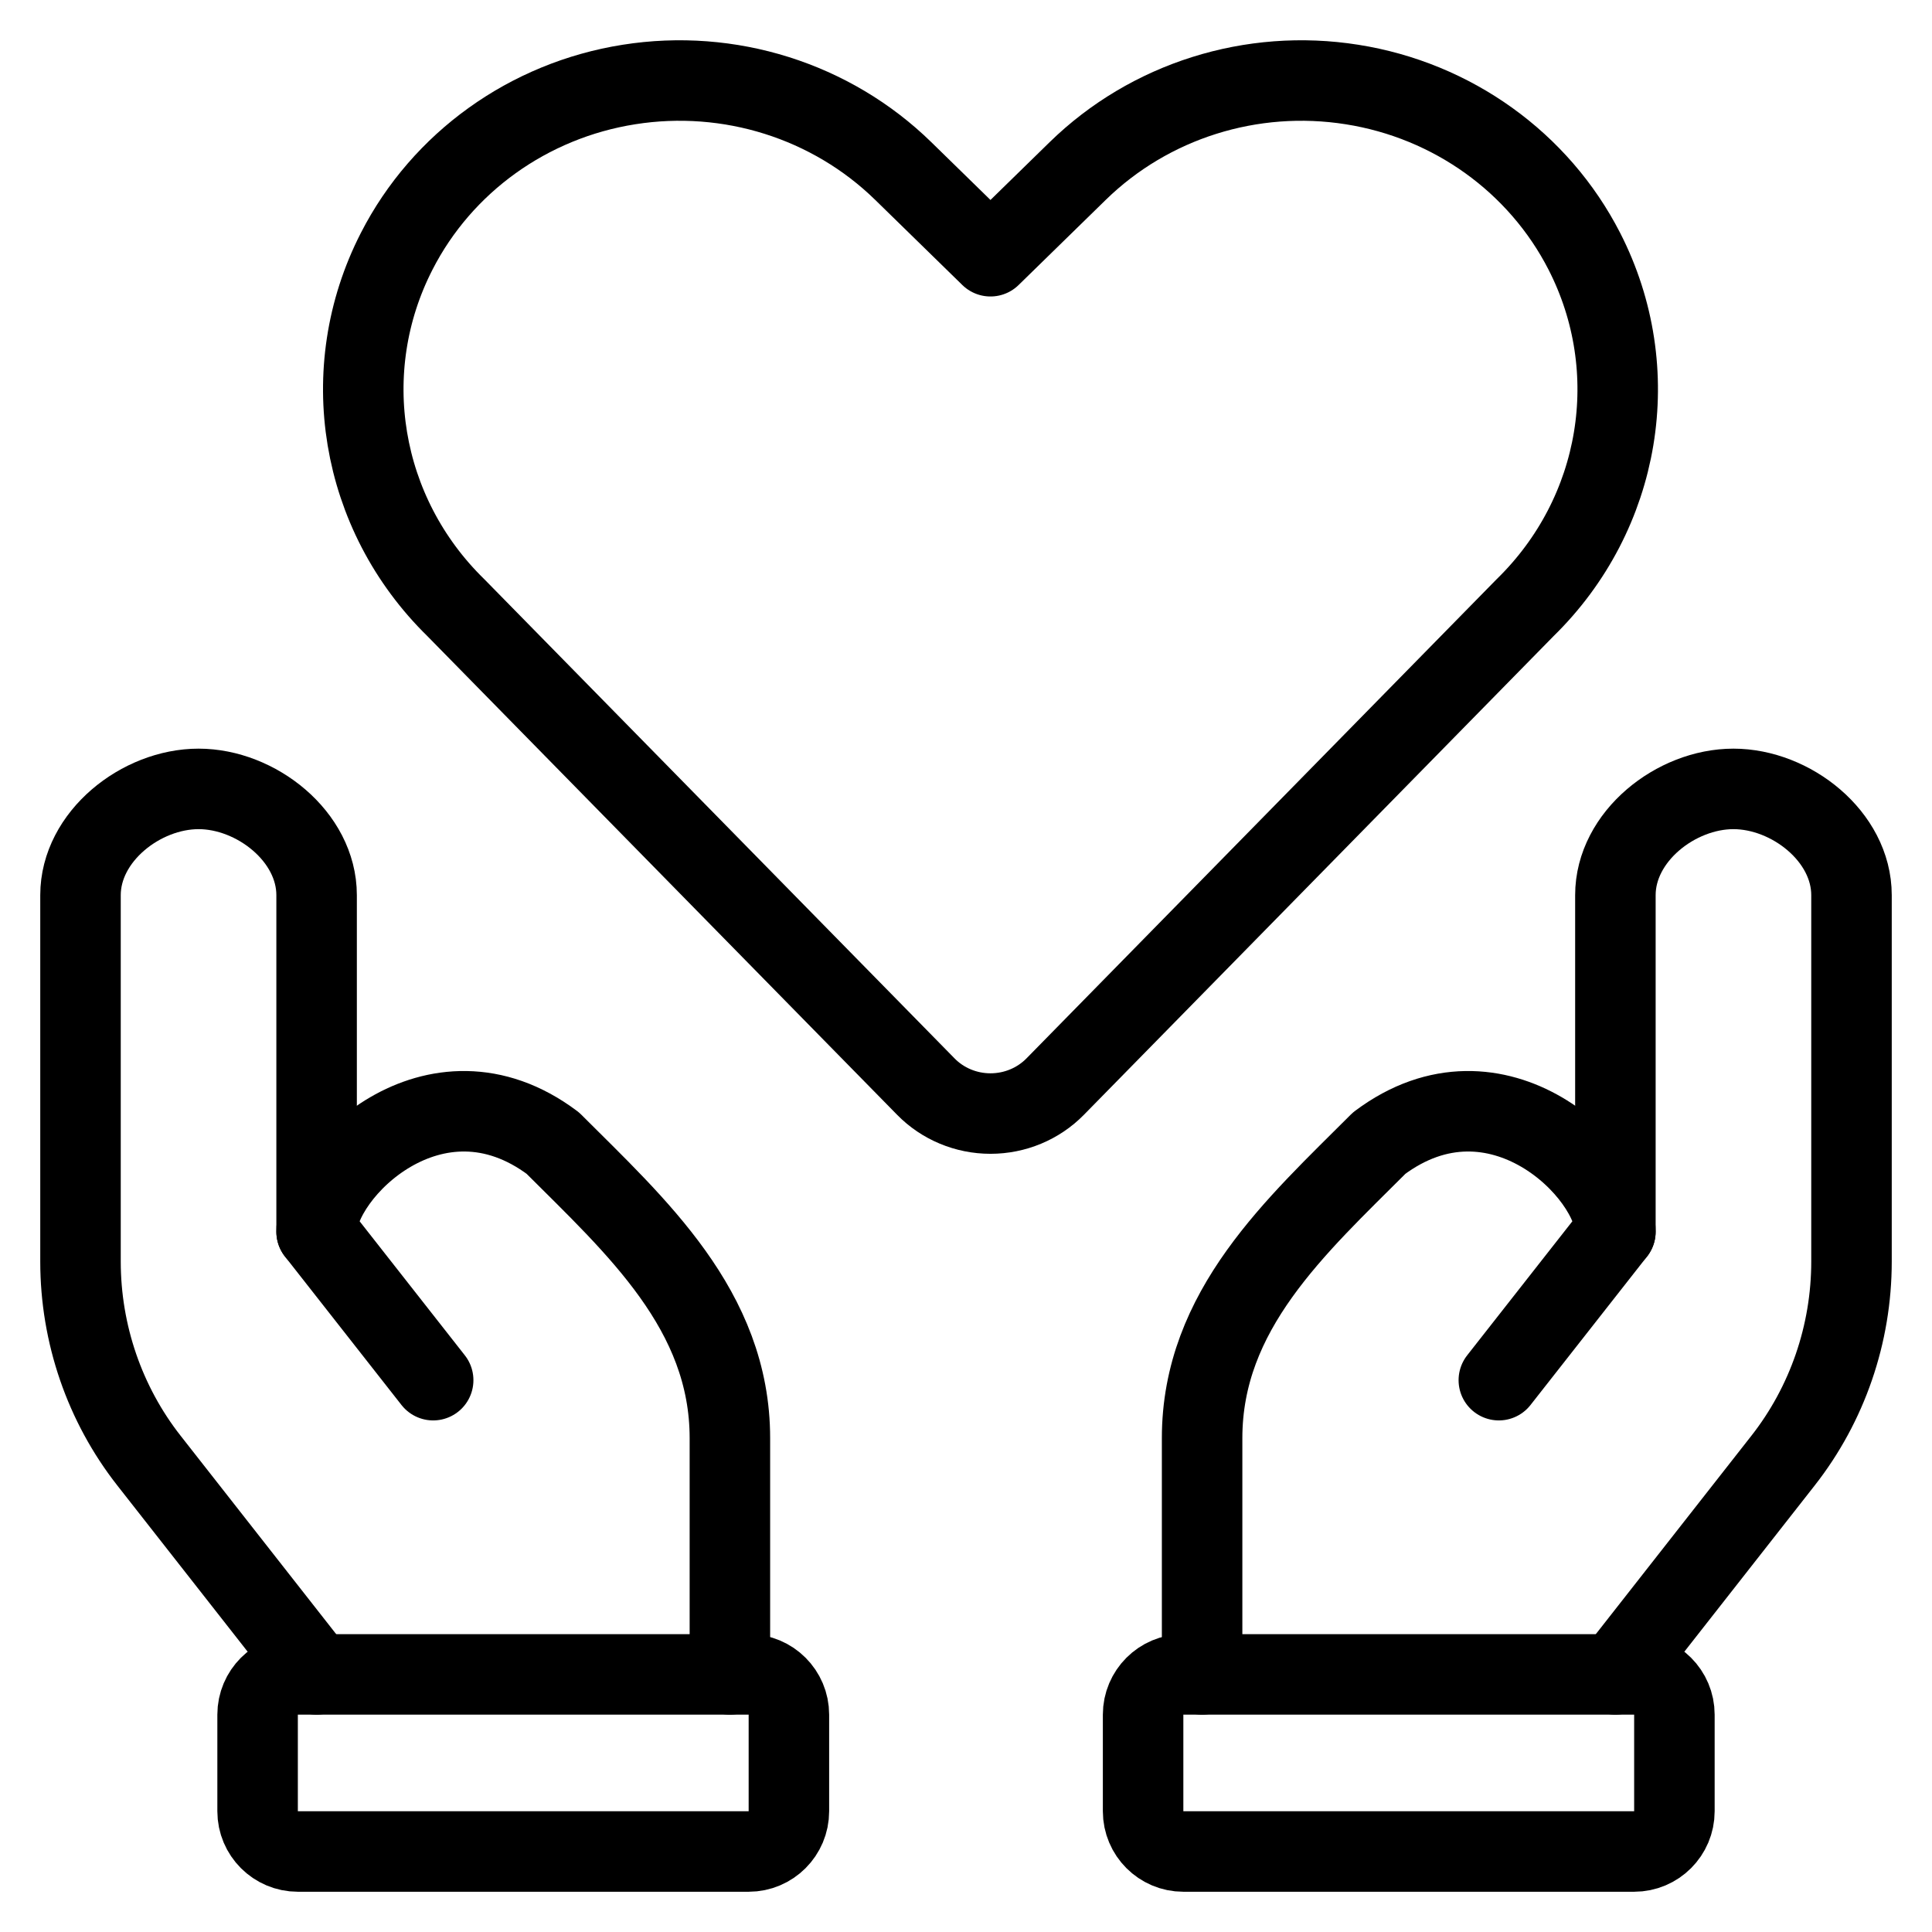
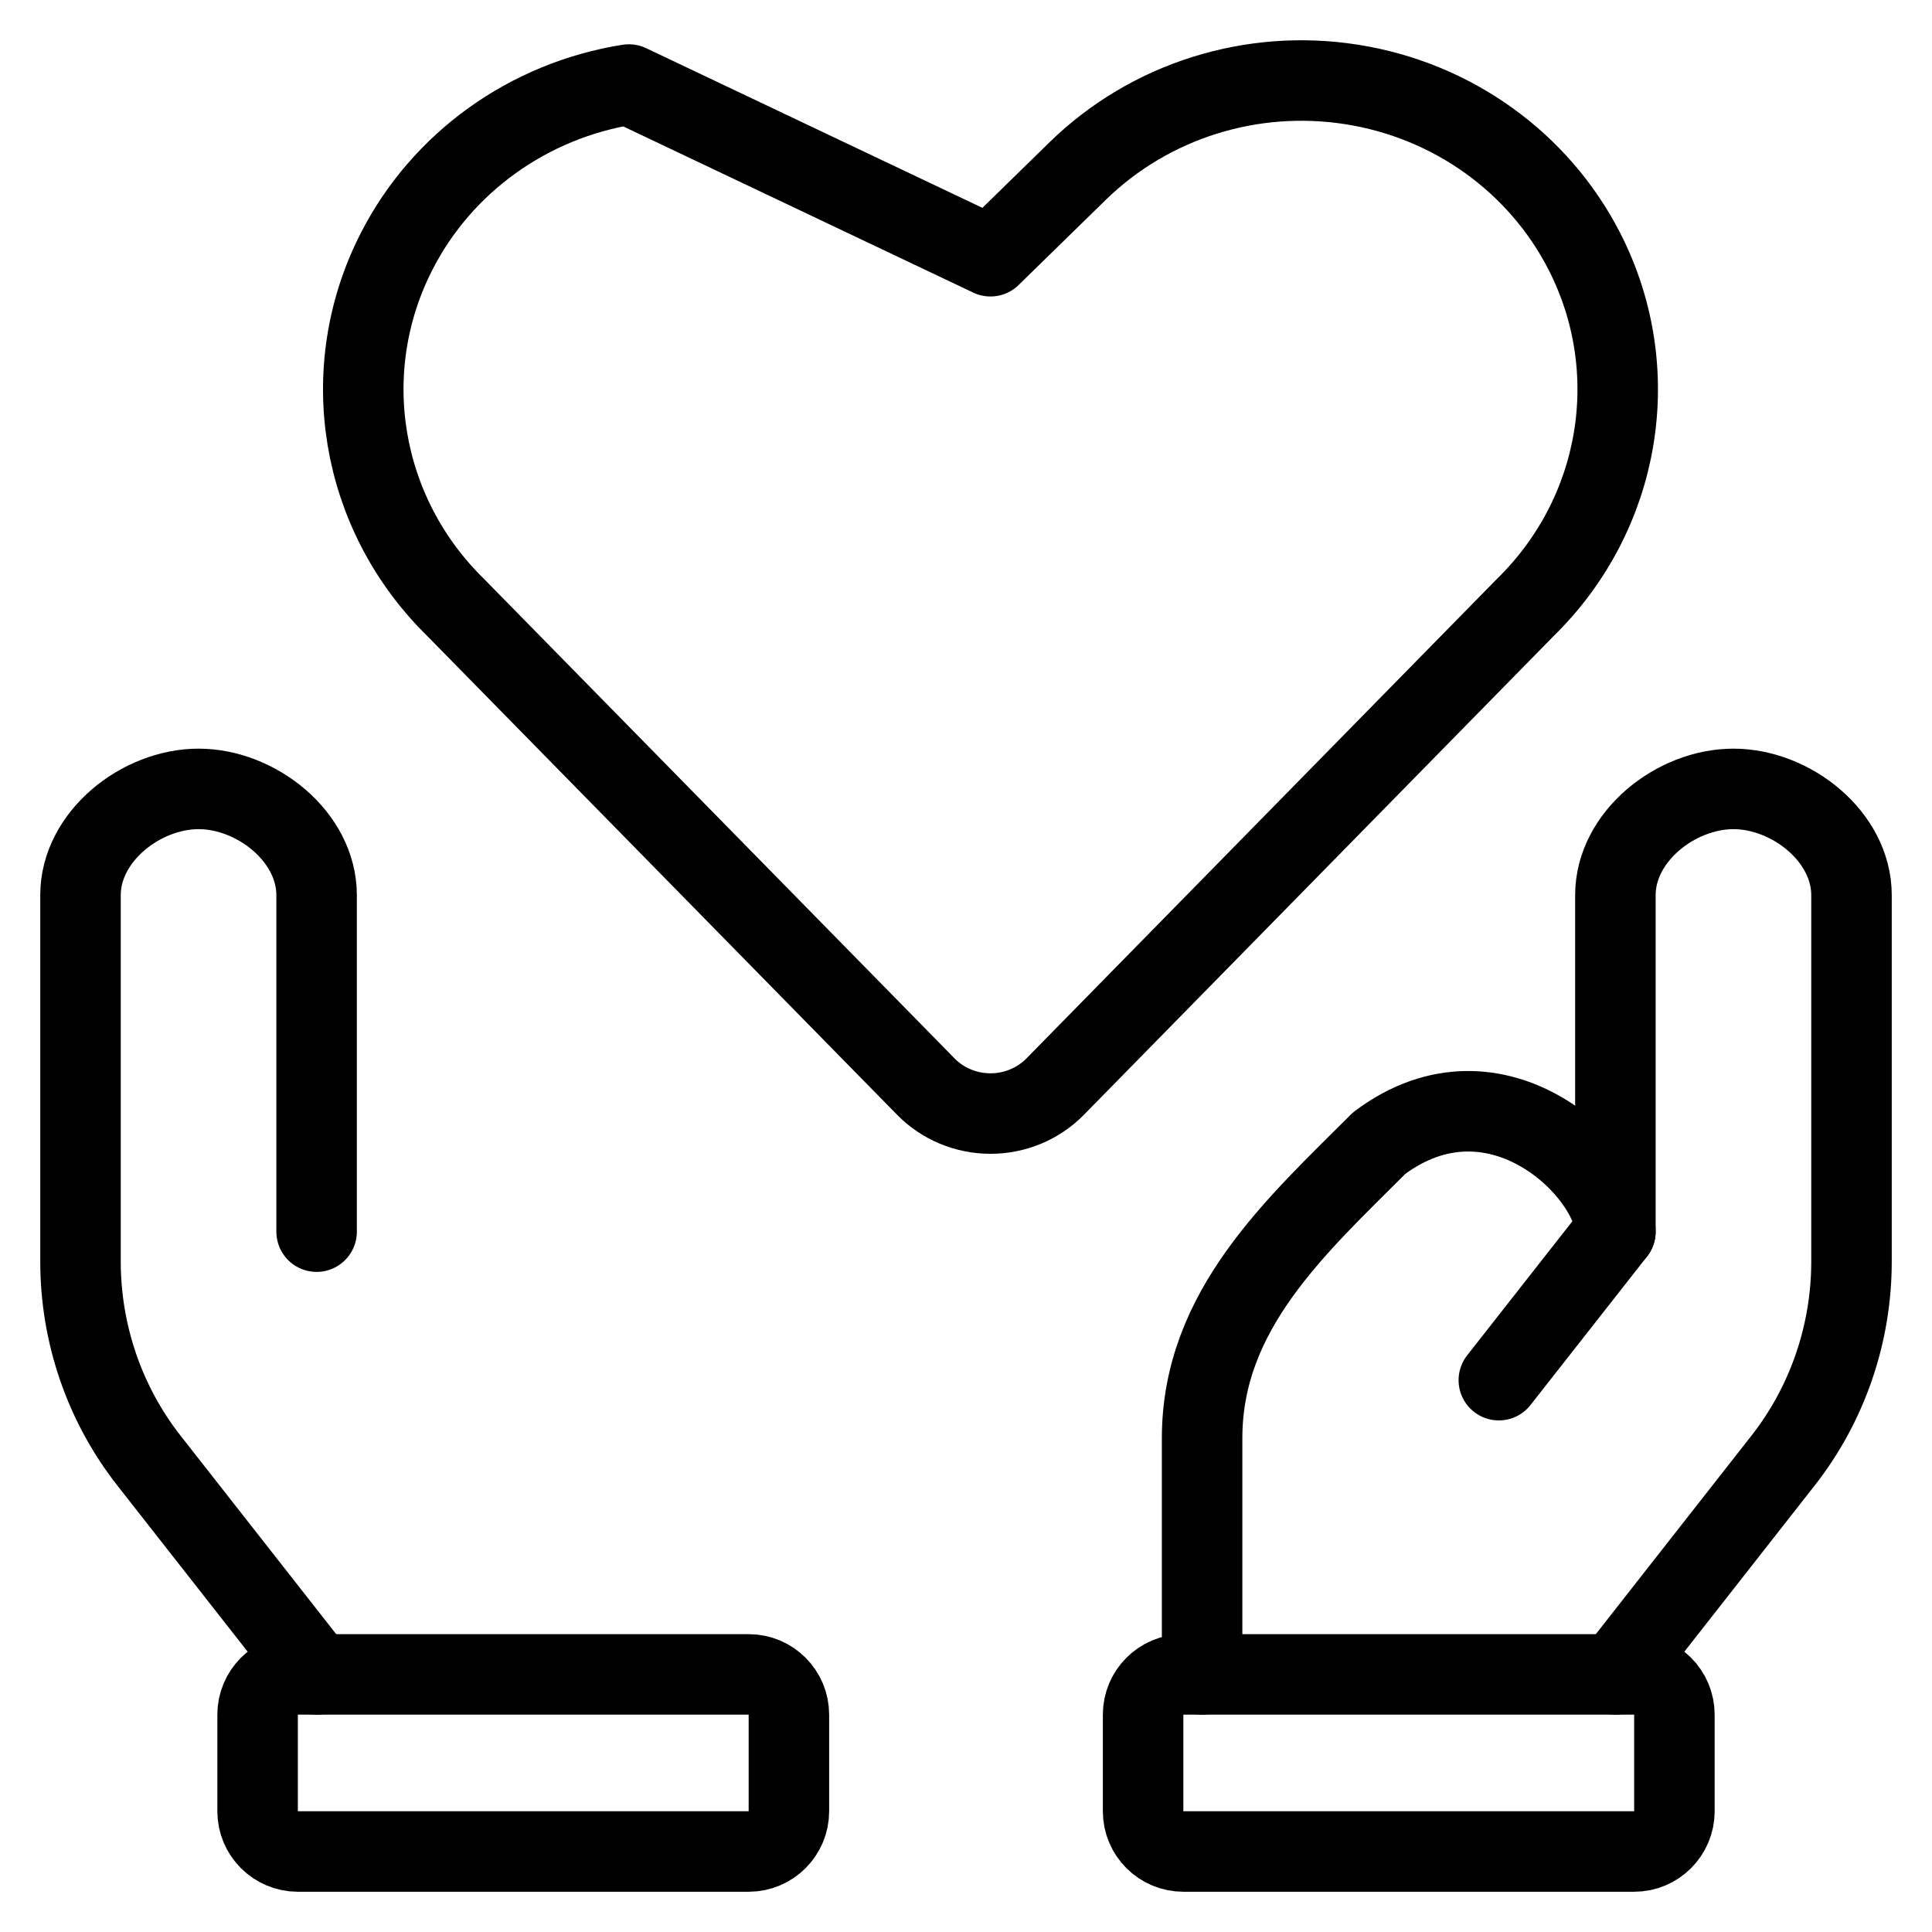
<svg xmlns="http://www.w3.org/2000/svg" width="24" height="24" viewBox="0 0 24 24" fill="none">
-   <path fill-rule="evenodd" clip-rule="evenodd" d="M13.108 13.498C12.898 13.712 12.608 13.833 12.304 13.833C12.001 13.833 11.71 13.712 11.501 13.498L5.663 7.549C4.468 6.381 4.171 4.598 4.928 3.121V3.121C5.492 2.018 6.566 1.247 7.812 1.05C9.059 0.852 10.327 1.252 11.22 2.124L12.304 3.183L13.388 2.124C14.281 1.252 15.549 0.852 16.796 1.05C18.043 1.247 19.116 2.018 19.681 3.121V3.121C20.437 4.598 20.141 6.381 18.945 7.549L13.108 13.498Z" stroke="black" stroke-linecap="round" stroke-linejoin="round" />
+   <path fill-rule="evenodd" clip-rule="evenodd" d="M13.108 13.498C12.898 13.712 12.608 13.833 12.304 13.833C12.001 13.833 11.71 13.712 11.501 13.498L5.663 7.549C4.468 6.381 4.171 4.598 4.928 3.121V3.121C5.492 2.018 6.566 1.247 7.812 1.05L12.304 3.183L13.388 2.124C14.281 1.252 15.549 0.852 16.796 1.05C18.043 1.247 19.116 2.018 19.681 3.121V3.121C20.437 4.598 20.141 6.381 18.945 7.549L13.108 13.498Z" stroke="black" stroke-linecap="round" stroke-linejoin="round" />
  <path d="M3.933 20.8L1.851 18.145C1.3 17.443 1 16.57 1 15.671L1 11.12C1 10.391 1.752 9.8 2.467 9.8C3.181 9.8 3.933 10.391 3.933 11.12L3.933 15.3" stroke="black" stroke-linecap="round" stroke-linejoin="round" />
-   <path d="M9.067 20.8L9.067 19.236L9.067 17.867C9.068 16.275 7.9 15.233 6.867 14.2C5.4 13.1 3.933 14.567 3.933 15.3L5.381 17.145" stroke="black" stroke-linecap="round" stroke-linejoin="round" />
  <path fill-rule="evenodd" clip-rule="evenodd" d="M3.2 21.3C3.2 21.024 3.424 20.8 3.7 20.8L9.3 20.8C9.576 20.8 9.8 21.024 9.8 21.3L9.8 22.5C9.8 22.776 9.576 23 9.3 23L3.7 23C3.424 23 3.2 22.776 3.2 22.5L3.2 21.3Z" stroke="black" stroke-linecap="round" stroke-linejoin="round" />
  <path d="M20.067 20.8L22.149 18.145C22.7 17.443 23 16.57 23 15.671L23 11.12C23 10.391 22.248 9.8 21.533 9.8C20.819 9.8 20.067 10.391 20.067 11.12L20.067 15.3" stroke="black" stroke-linecap="round" stroke-linejoin="round" />
  <path d="M14.933 20.8L14.933 19.236L14.933 17.867C14.932 16.275 16.1 15.233 17.133 14.2C18.6 13.1 20.067 14.567 20.067 15.3L18.619 17.145" stroke="black" stroke-linecap="round" stroke-linejoin="round" />
  <path fill-rule="evenodd" clip-rule="evenodd" d="M20.8 21.3C20.8 21.024 20.576 20.8 20.3 20.8L14.7 20.8C14.424 20.8 14.2 21.024 14.2 21.3L14.2 22.5C14.2 22.776 14.424 23 14.7 23L20.3 23C20.576 23 20.8 22.776 20.8 22.5L20.8 21.3Z" stroke="black" stroke-linecap="round" stroke-linejoin="round" />
</svg>